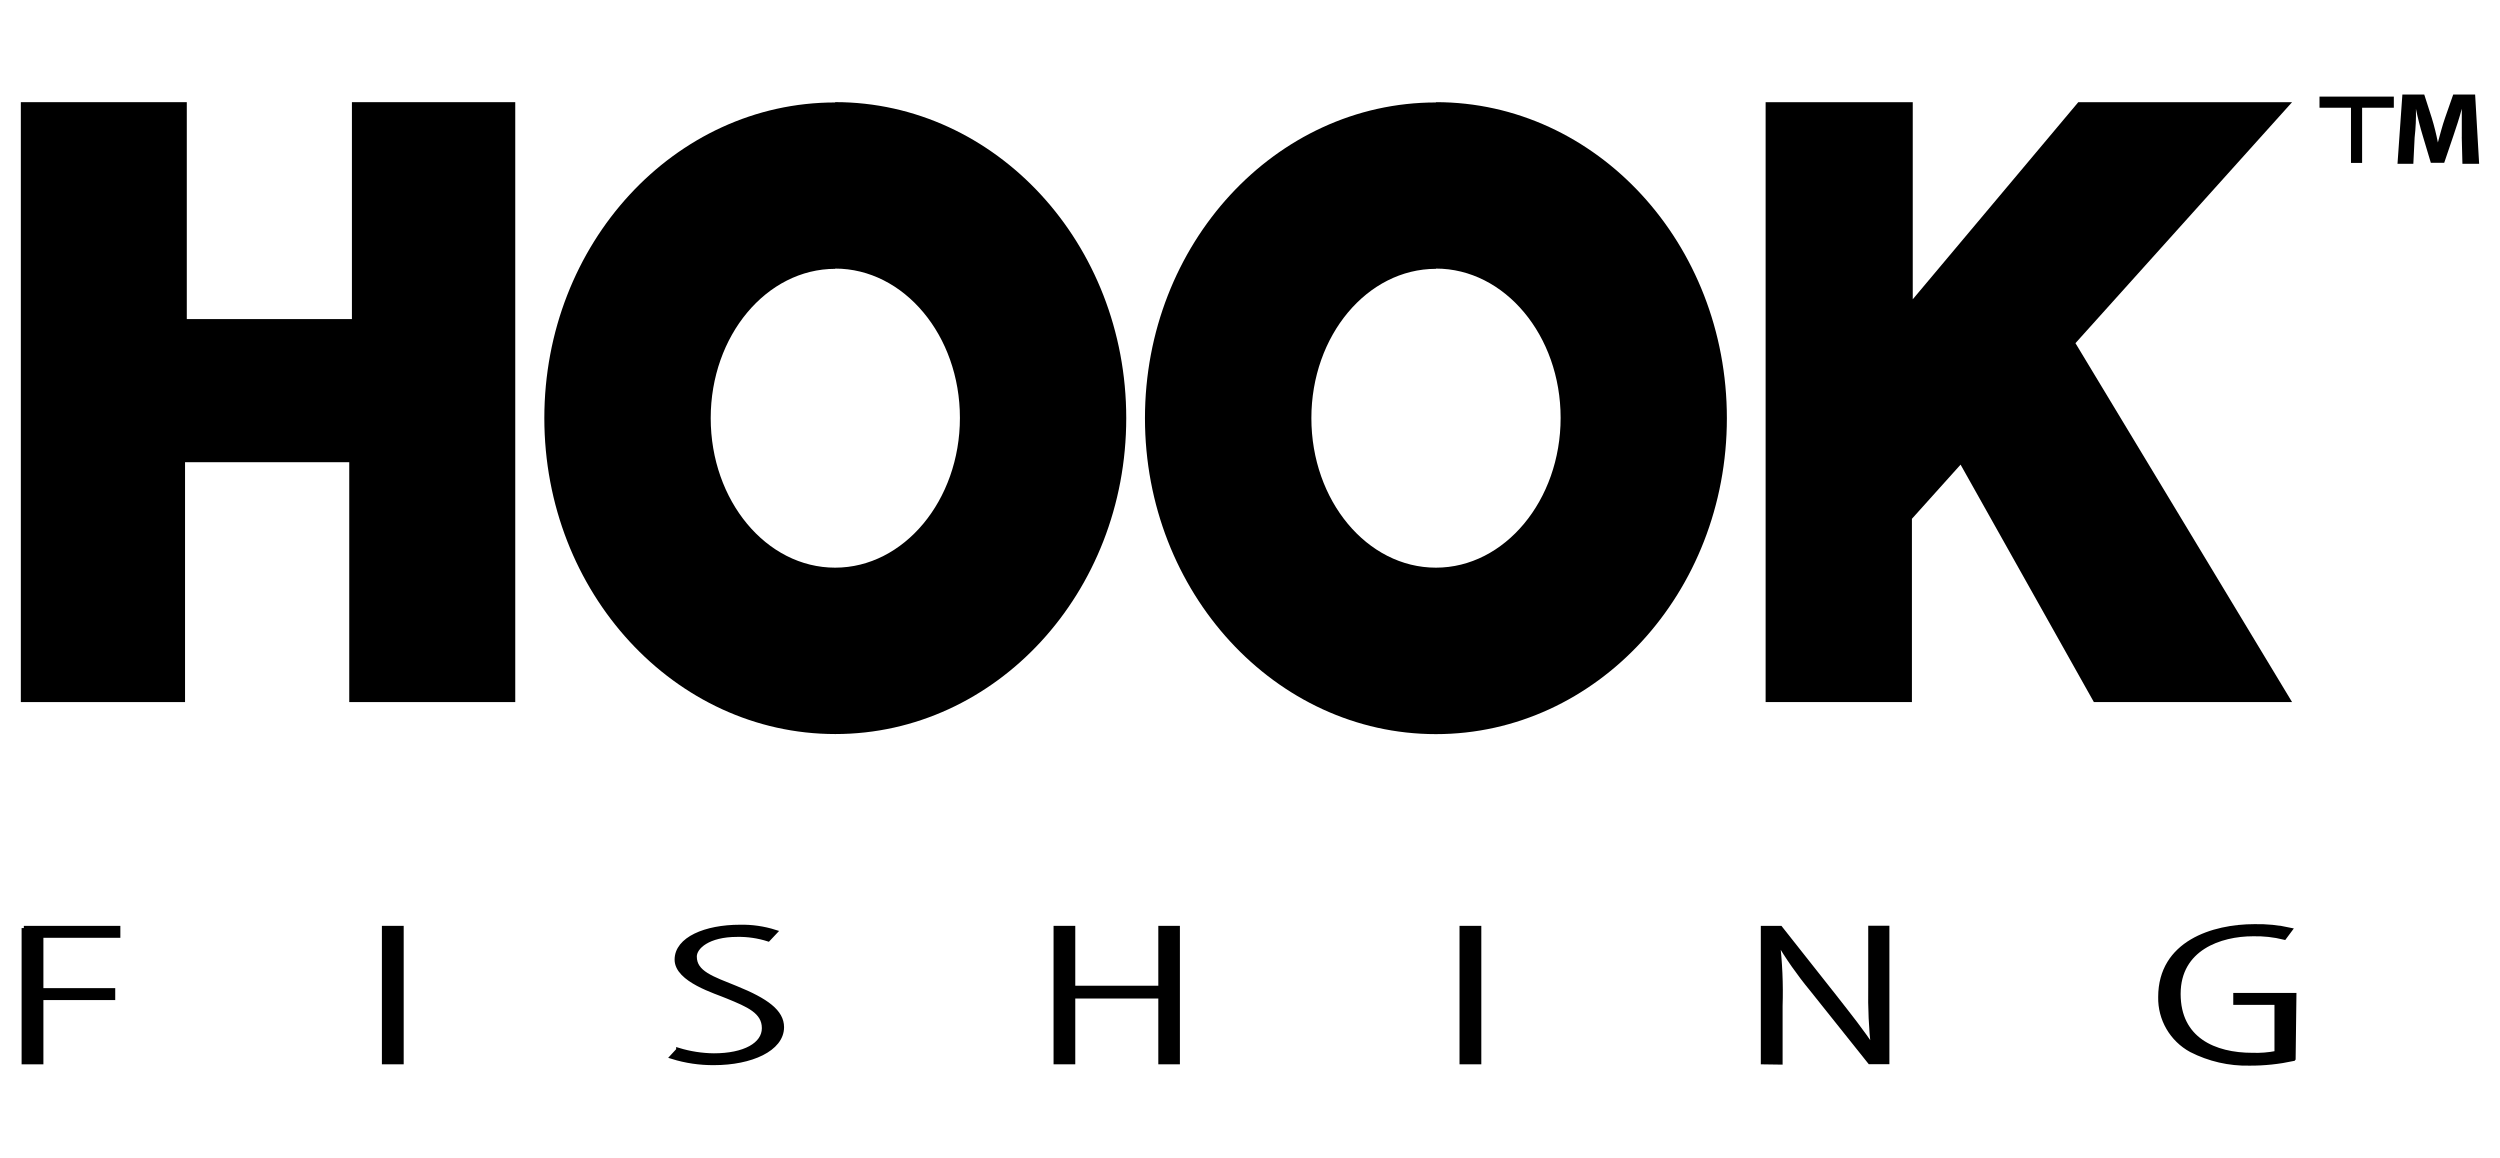
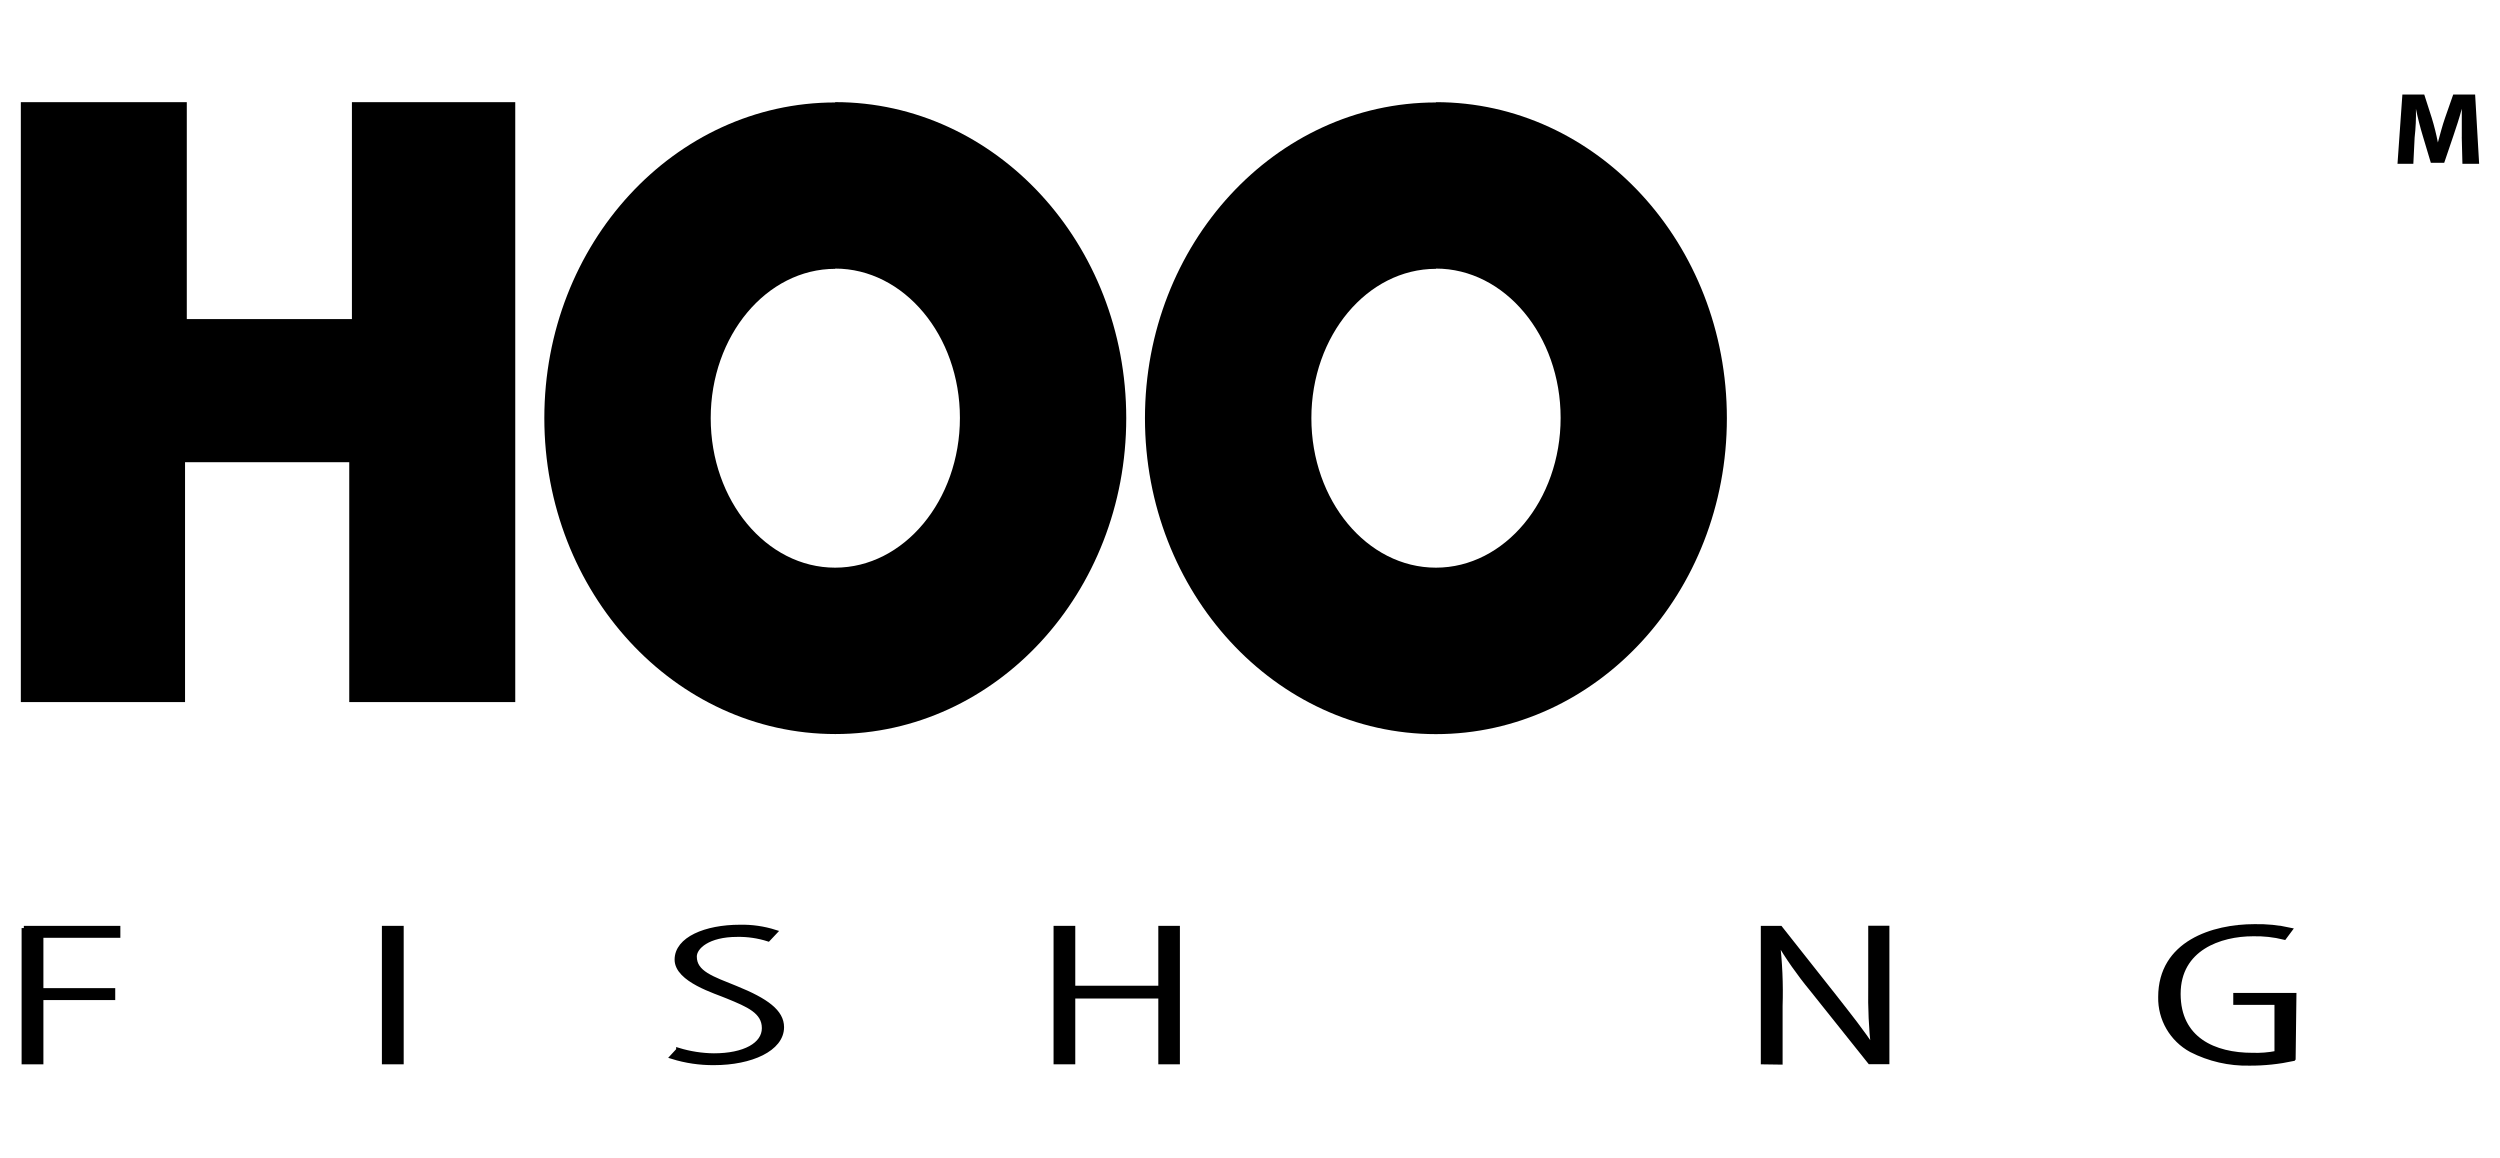
<svg xmlns="http://www.w3.org/2000/svg" id="Layer_1" width="600" height="277.91" viewBox="0 0 600 277.91">
  <defs>
    <style>
      .cls-1 {
        stroke-width: 1.07px;
      }

      .cls-1, .cls-2 {
        stroke: #000;
        stroke-miterlimit: 10;
      }

      .cls-2 {
        fill: none;
        stroke-width: 2.67px;
      }
    </style>
  </defs>
  <g id="Layer_2">
    <g id="Layer_1-2">
      <g id="Layer_2-2">
        <g id="Layer_1-2-2">
          <polygon points="5 24.52 5 168.5 44.41 168.5 44.41 110.93 83.82 110.93 83.82 168.5 123.66 168.5 123.66 24.52 84.46 24.52 84.46 76.58 44.83 76.58 44.83 24.52 5 24.52" />
          <path d="M200.43,64.46c16.52,0,29.95,16.05,29.95,35.83s-13.43,35.95-29.95,35.95-29.86-16.09-29.86-35.89,13.41-35.83,29.89-35.83M200.46,24.59c-38.6-.01-69.82,33.92-69.82,75.76s31.26,75.82,69.83,75.82,69.83-33.94,69.83-75.82-31.31-75.84-69.88-75.84l.03.07Z" />
-           <polygon points="423.75 168.5 458.86 168.5 458.86 124.51 470.54 111.51 502.53 168.5 550.1 168.5 498.11 82.36 550.1 24.52 498.79 24.52 459.06 71.83 459.06 24.52 423.75 24.52 423.75 168.5" />
          <path d="M344.62,64.46c16.52,0,29.93,16.05,29.93,35.83s-13.41,35.95-29.93,35.95-29.89-16.09-29.89-35.89,13.41-35.83,29.89-35.83M344.62,24.59c-38.58,0-69.83,34.01-69.83,75.78s31.25,75.82,69.83,75.82,69.83-33.94,69.83-75.82-31.26-75.85-69.83-75.85v.07Z" />
-           <polyline class="cls-2" points="565.57 39.1 565.57 24.52 556.68 24.52 574.52 24.52" />
          <path d="M590.83,32.91v-6.8h0c-.58,2.16-1.32,4.44-2,6.42l-2.22,6.54h-3.21l-1.94-6.48c-.59-1.95-1.21-4.32-1.64-6.48h0c.06,2.3-.05,4.6-.31,6.89l-.31,6.31h-3.8l1.17-16.62h5.25l1.79,5.58c.6,1.94,1.09,3.92,1.48,5.92h0c.52-1.89,1.09-4.11,1.73-5.92l1.95-5.58h5.26l.96,16.62h-4.01l-.16-6.4Z" />
          <path class="cls-1" d="M5.72,222.74h22.63v1.79H9.88v13.16h17.24v1.79H9.88v15.42h-4.16v-32.16Z" />
          <path class="cls-1" d="M96.35,222.74v32.16h-4.16v-32.16h4.16Z" />
          <path class="cls-1" d="M162.81,252.01c2.76.84,5.63,1.29,8.52,1.32,7.32,0,12.05-2.59,12.05-6.58s-3.84-5.58-8.68-7.57c-2.8-1.21-12.26-3.95-12.26-8.87s6.85-7.84,15.16-7.84c2.85-.06,5.69.35,8.41,1.21l-1.63,1.73c-2.42-.77-4.95-1.14-7.48-1.09-6.94,0-10.2,2.96-10.2,5.25,0,3.95,4.21,5.26,9.95,7.59,7.31,2.96,10.99,5.68,10.99,9.36,0,5.26-7.39,8.58-16.27,8.58-3.4.03-6.79-.47-10.04-1.48l1.48-1.6Z" />
          <path class="cls-1" d="M257.53,222.74v14.37h21v-14.37h4.11v32.16h-4.11v-15.79h-21v15.79h-4.14v-32.16h4.14Z" />
-           <path class="cls-1" d="M354.98,222.74v32.16h-4.16v-32.16h4.16Z" />
          <path class="cls-1" d="M423.13,254.91v-32.16h4.16l13.1,16.58c3.21,4.11,6.68,8.43,9.2,12.38h0c-.55-4.91-.77-9.85-.68-14.79v-14.21h4.01v32.16h-4.16l-13.95-17.48c-3.05-3.69-5.79-7.61-8.22-11.73h0c.64,5.23.87,10.51.7,15.78v13.53l-4.16-.06Z" />
          <path class="cls-1" d="M550.41,254.11c-3.46.75-6.99,1.13-10.53,1.11-4.86.11-9.67-1-13.99-3.21-4.65-2.53-7.5-7.44-7.39-12.73,0-13,12.63-16.95,22.58-16.95,2.86-.06,5.72.22,8.52.84l-1.36,1.83c-2.46-.61-4.99-.89-7.53-.83-7.84,0-17.89,3.42-17.89,14.36s8.64,14.68,17.75,14.68c1.96.07,3.92-.09,5.84-.47v-12.11h-9.89v-1.79h14.09l-.19,15.26Z" />
        </g>
      </g>
    </g>
  </g>
</svg>